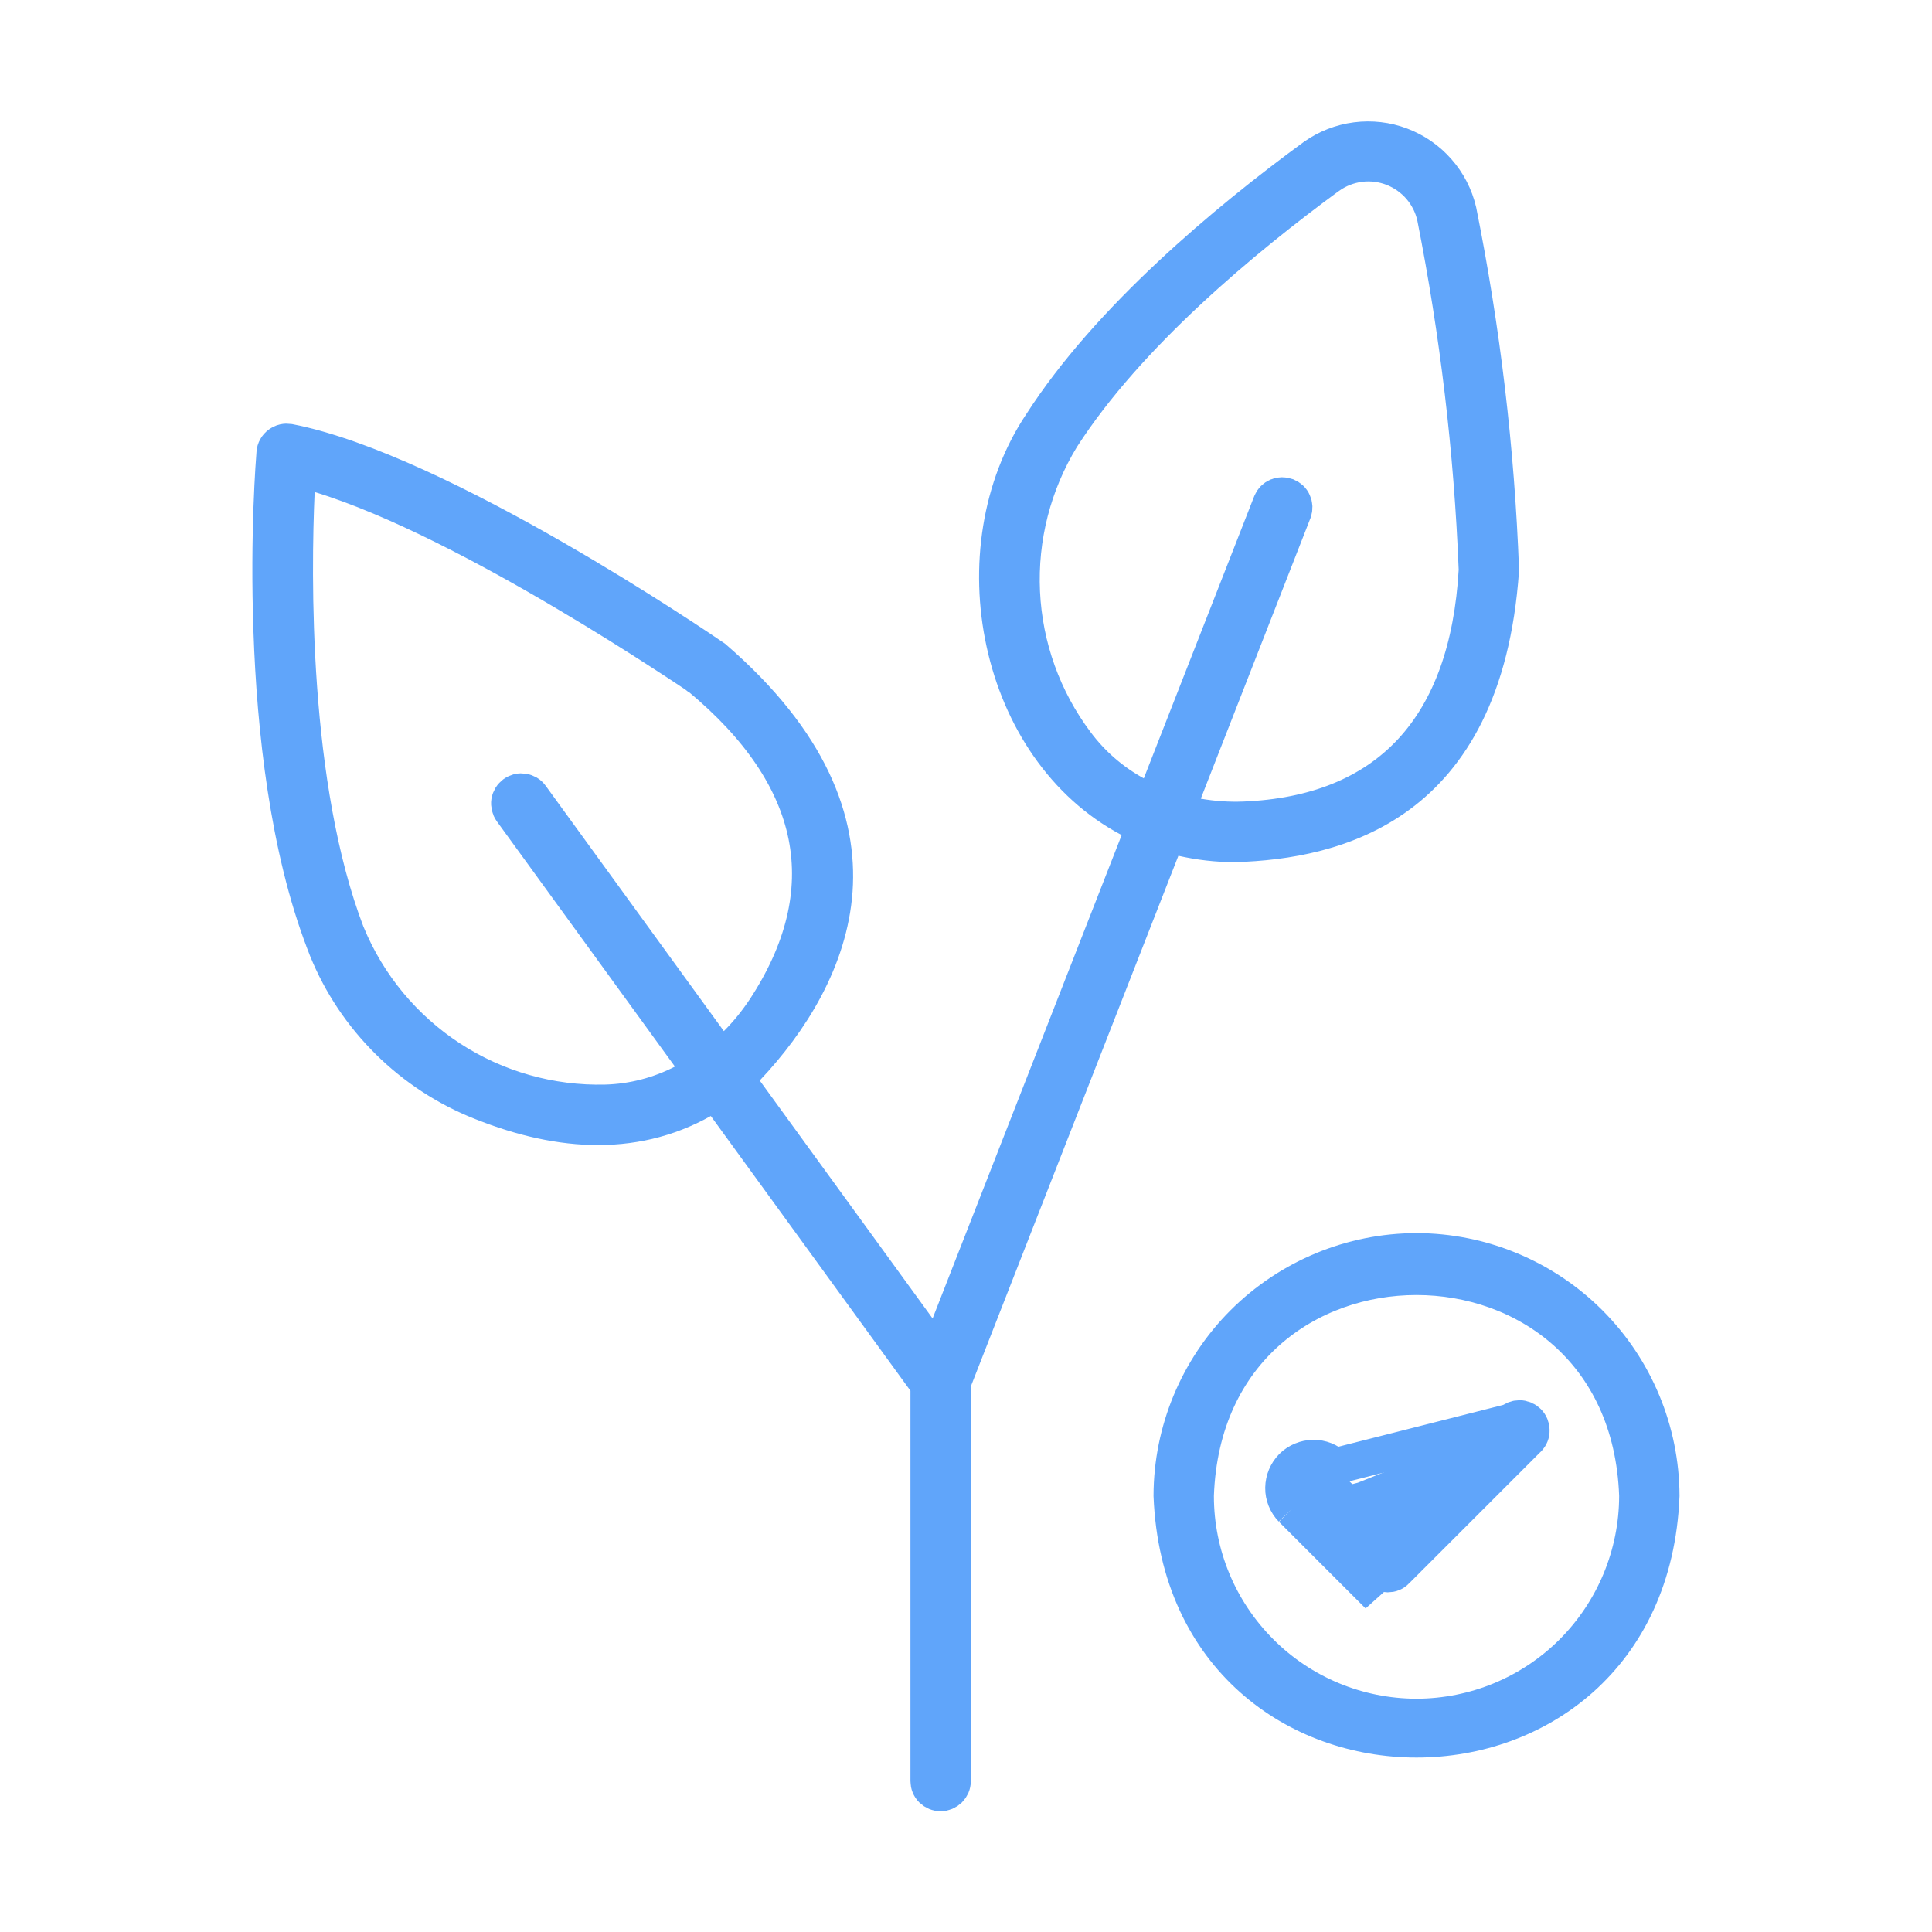
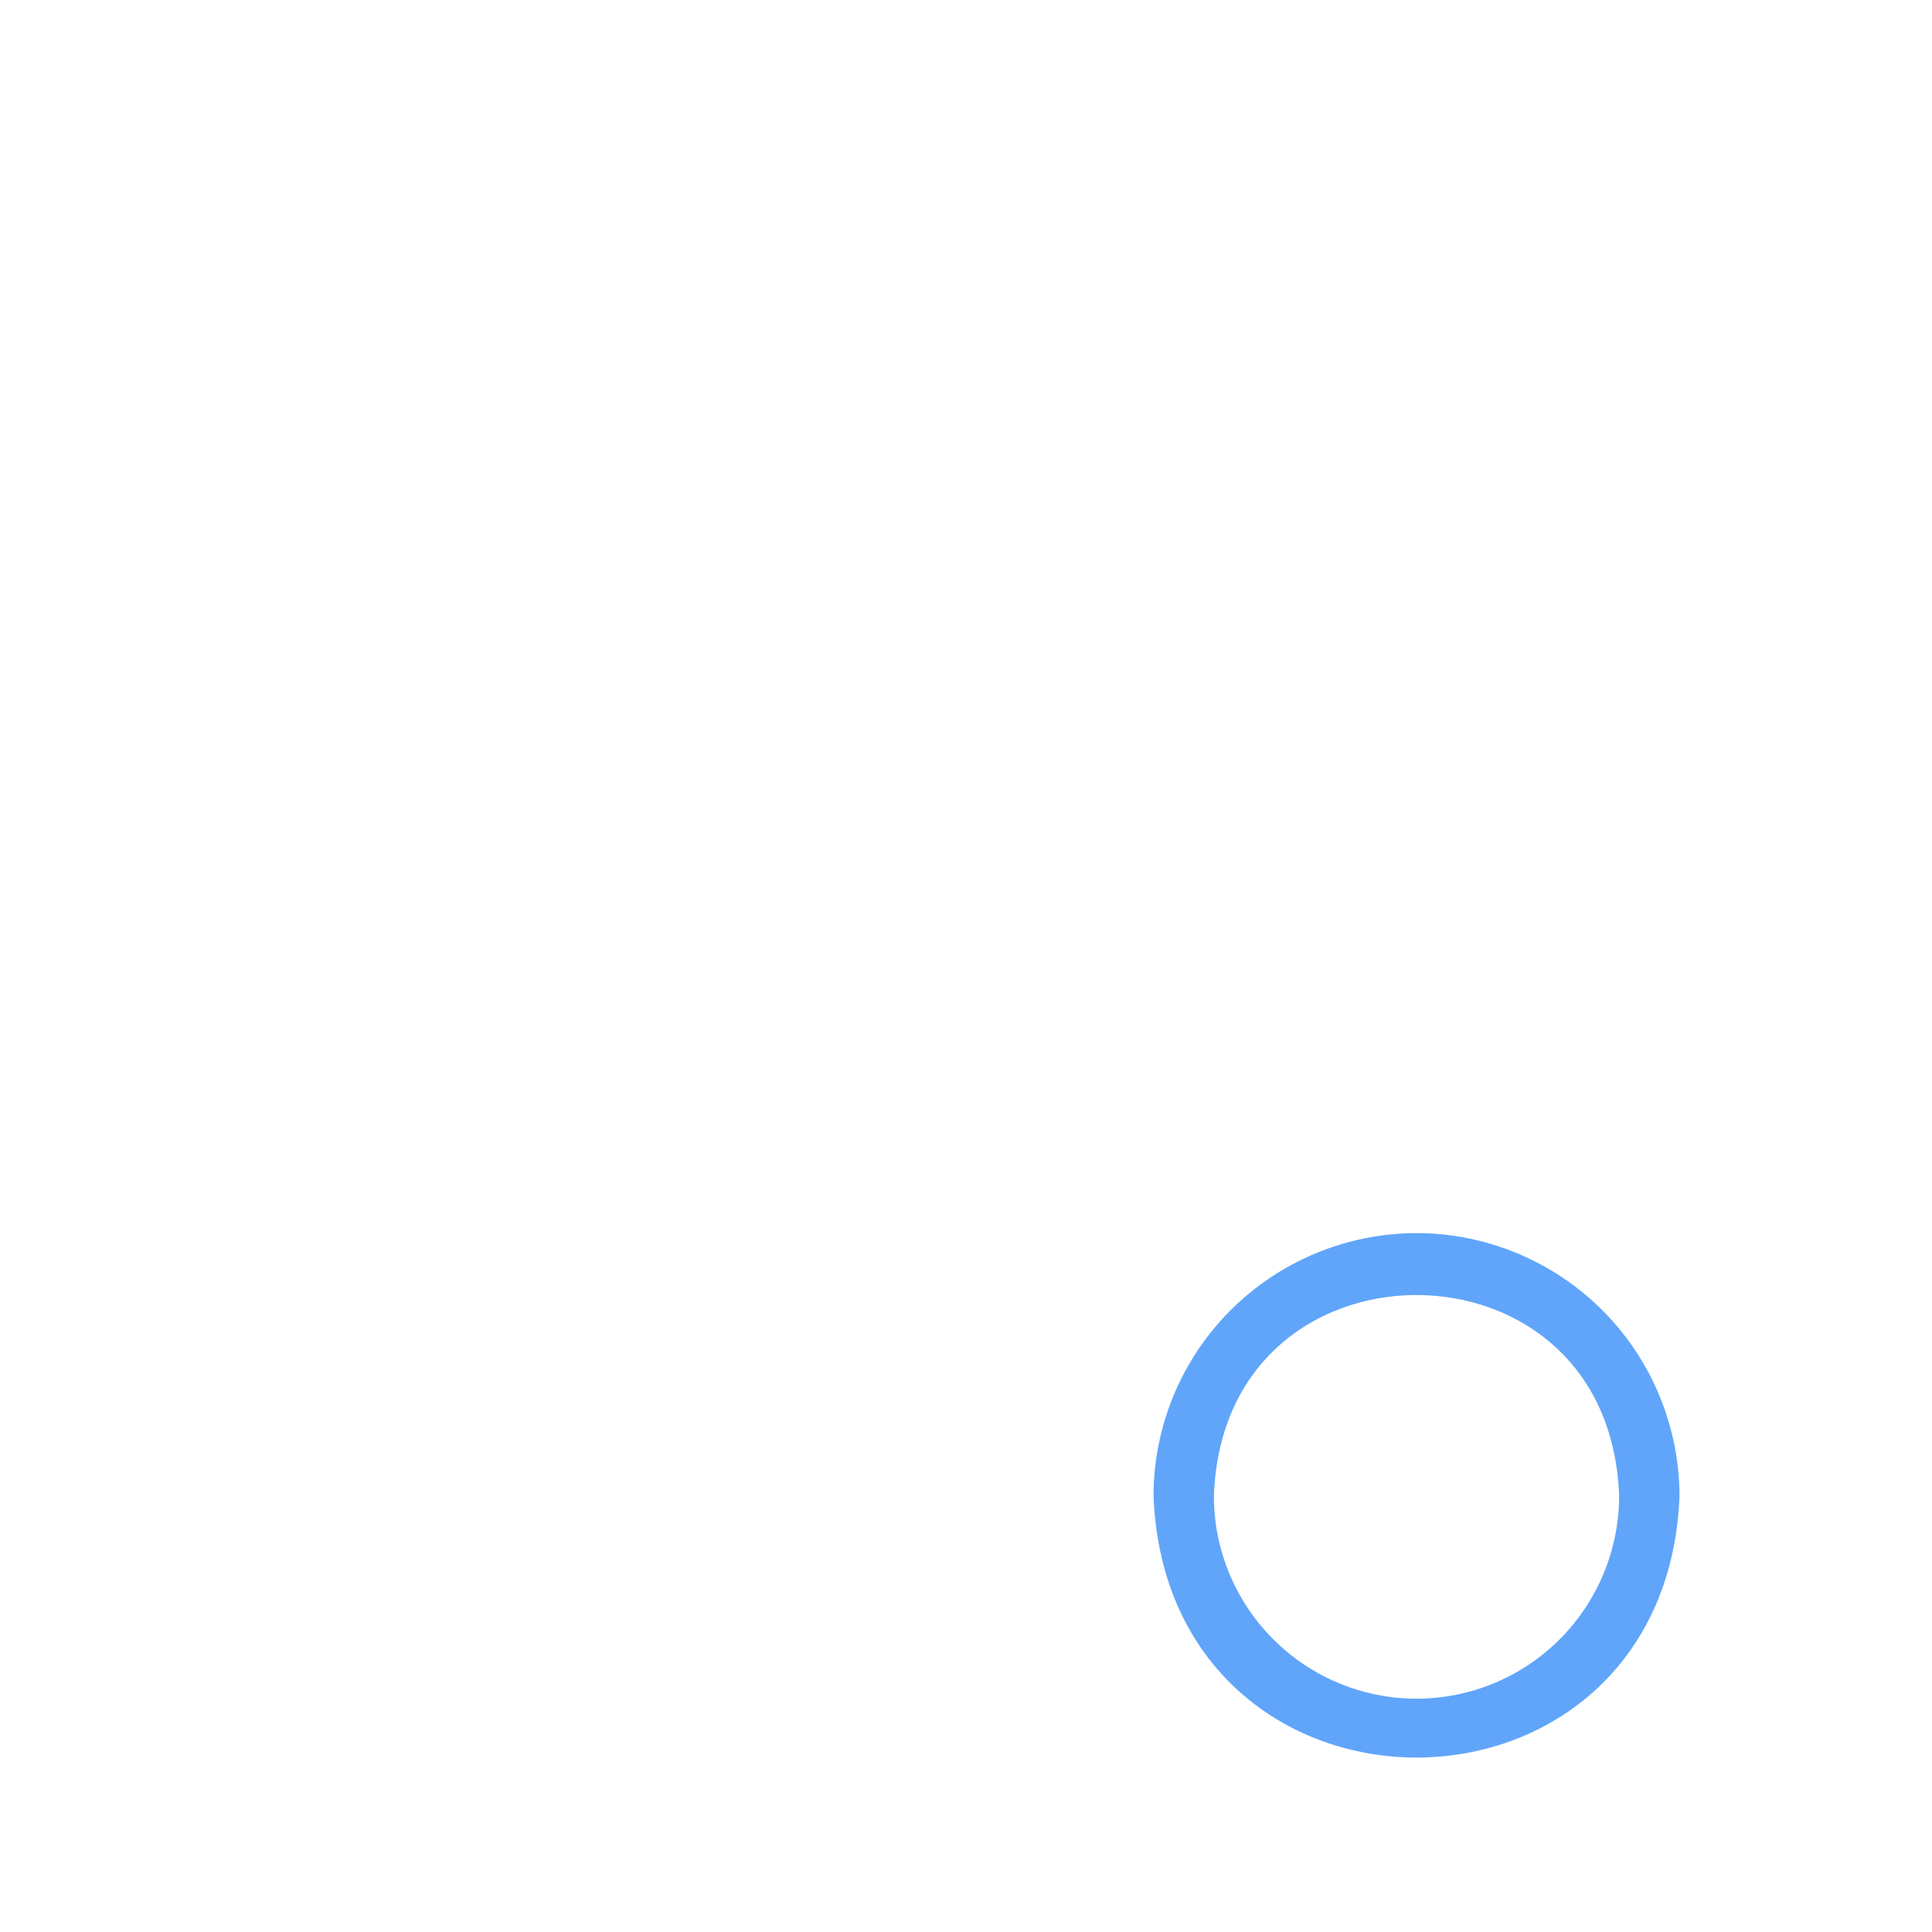
<svg xmlns="http://www.w3.org/2000/svg" fill="none" viewBox="0 0 16 16" height="16" width="16">
  <g id="fiber 1">
    <g id="Group">
-       <path stroke-width="0.3" stroke="#60A5FA" fill="#60A5FA" d="M8.624 3.513L8.624 3.513L8.626 3.51C9.183 2.643 10.155 1.831 10.884 1.298C10.987 1.225 11.106 1.178 11.231 1.162C11.356 1.146 11.483 1.16 11.601 1.205C11.72 1.25 11.825 1.323 11.908 1.418C11.991 1.512 12.049 1.625 12.078 1.747C12.275 2.728 12.393 3.722 12.43 4.721C12.36 5.721 12.005 6.273 11.587 6.582C11.162 6.896 10.646 6.978 10.225 6.99C10.079 6.99 9.934 6.973 9.792 6.941L9.666 6.913L9.619 7.033L7.9 11.428L7.89 11.455V11.483V14.75C7.89 14.777 7.879 14.802 7.86 14.821C7.841 14.839 7.816 14.85 7.79 14.85C7.763 14.85 7.738 14.839 7.719 14.821C7.7 14.802 7.69 14.777 7.69 14.75V11.517V11.469L7.661 11.429L6.008 9.154L5.93 9.046L5.814 9.111C5.234 9.437 4.583 9.377 3.932 9.104C3.648 8.983 3.391 8.806 3.177 8.583C2.962 8.36 2.795 8.096 2.686 7.807L2.686 7.806C2.384 7.022 2.277 6.036 2.249 5.225C2.22 4.42 2.27 3.802 2.274 3.751C2.275 3.737 2.279 3.723 2.286 3.711C2.293 3.698 2.302 3.688 2.314 3.679C2.325 3.671 2.338 3.664 2.352 3.661C2.365 3.658 2.379 3.658 2.393 3.66C3.013 3.78 3.866 4.206 4.589 4.622C5.281 5.02 5.834 5.396 5.913 5.45C6.72 6.148 6.95 6.808 6.911 7.373C6.87 7.948 6.547 8.46 6.183 8.845L6.097 8.935L6.17 9.036L7.602 11.007L7.763 11.229L7.863 10.974L9.429 6.97L9.478 6.845L9.359 6.783C8.813 6.495 8.452 5.944 8.317 5.323C8.182 4.703 8.278 4.03 8.624 3.513ZM5.014 9.132L5.015 9.132C5.239 9.126 5.459 9.069 5.659 8.966L5.814 8.886L5.711 8.745L4.236 6.714C4.228 6.703 4.223 6.691 4.22 6.678C4.217 6.665 4.216 6.652 4.218 6.639C4.22 6.626 4.225 6.614 4.232 6.602C4.239 6.591 4.248 6.582 4.258 6.574C4.269 6.566 4.281 6.561 4.294 6.557C4.307 6.554 4.32 6.554 4.333 6.556C4.346 6.558 4.358 6.563 4.369 6.569C4.381 6.576 4.39 6.585 4.398 6.596L4.398 6.596L5.873 8.627L5.976 8.769L6.101 8.645C6.189 8.557 6.267 8.46 6.336 8.356L6.336 8.356C6.65 7.876 6.772 7.395 6.678 6.922C6.584 6.453 6.282 6.016 5.799 5.614L5.778 5.596L5.77 5.594L5.765 5.59L5.702 5.548C5.648 5.512 5.569 5.46 5.471 5.397C5.275 5.27 5.001 5.097 4.688 4.912C4.067 4.544 3.28 4.123 2.649 3.931L2.464 3.874L2.456 4.068C2.426 4.752 2.402 6.51 2.872 7.734L2.872 7.734L2.874 7.738C3.048 8.159 3.346 8.518 3.728 8.767C4.11 9.016 4.559 9.143 5.014 9.132ZM5.785 5.603L5.784 5.603L5.785 5.603ZM8.794 3.618L8.794 3.618L8.792 3.621C8.556 4.007 8.442 4.454 8.463 4.905C8.484 5.356 8.64 5.791 8.911 6.152C9.042 6.328 9.209 6.473 9.401 6.578L9.55 6.66L9.612 6.501L10.527 4.163C10.537 4.139 10.556 4.12 10.58 4.11C10.604 4.1 10.631 4.1 10.655 4.109C10.68 4.119 10.7 4.137 10.71 4.161C10.721 4.185 10.722 4.211 10.713 4.236L9.805 6.559L9.738 6.729L9.918 6.762C10.044 6.784 10.173 6.793 10.302 6.788L10.302 6.788C10.886 6.764 11.356 6.58 11.688 6.223C12.017 5.868 12.193 5.361 12.23 4.726L12.231 4.718L12.23 4.711C12.191 3.732 12.075 2.758 11.885 1.798L11.885 1.798L11.884 1.794C11.864 1.703 11.821 1.619 11.76 1.548C11.699 1.478 11.622 1.424 11.535 1.39C11.448 1.357 11.354 1.345 11.261 1.357C11.169 1.369 11.081 1.403 11.005 1.457L11.005 1.457L11.003 1.458C10.304 1.971 9.342 2.766 8.794 3.618Z" id="Vector" />
      <path stroke-width="0.3" stroke="#60A5FA" fill="#60A5FA" d="M9.903 12.385L9.903 12.385L9.903 12.39C9.903 12.875 10.096 13.339 10.439 13.682C10.781 14.025 11.246 14.217 11.73 14.218H11.731C12.216 14.217 12.68 14.025 13.023 13.682C13.365 13.339 13.558 12.875 13.559 12.39H13.559L13.559 12.385C13.473 9.972 9.988 9.971 9.903 12.385ZM10.297 10.957C10.678 10.577 11.193 10.363 11.731 10.362C12.268 10.363 12.784 10.577 13.164 10.957C13.543 11.336 13.757 11.851 13.759 12.387C13.65 15.078 9.812 15.078 9.703 12.387C9.704 11.851 9.918 11.336 10.297 10.957Z" id="Vector_2" />
-       <path stroke-width="0.3" stroke="#60A5FA" fill="#60A5FA" d="M10.698 12.497L11.315 13.114L12.655 11.915C12.656 11.915 12.656 11.915 12.656 11.914M10.698 12.497L10.806 12.393C10.806 12.393 10.806 12.393 10.805 12.393M10.698 12.497L10.804 12.391L10.805 12.393M10.698 12.497C10.653 12.45 10.627 12.387 10.628 12.322C10.629 12.256 10.655 12.194 10.701 12.147C10.748 12.101 10.81 12.075 10.876 12.074C10.941 12.073 11.004 12.098 11.052 12.144L12.515 11.773M10.805 12.393L11.421 13.008L11.421 13.008C11.43 13.018 11.441 13.025 11.453 13.03C11.466 13.035 11.479 13.037 11.492 13.037C11.505 13.037 11.518 13.035 11.53 13.03C11.542 13.025 11.553 13.018 11.562 13.008L11.562 13.008L12.656 11.914M10.805 12.393C10.788 12.374 10.778 12.349 10.778 12.323C10.778 12.297 10.789 12.272 10.807 12.253C10.826 12.235 10.851 12.224 10.877 12.224C10.903 12.224 10.928 12.234 10.947 12.251L11.386 12.69L11.492 12.796L11.598 12.69L12.515 11.773M12.656 11.914C12.674 11.896 12.684 11.871 12.683 11.845C12.683 11.819 12.673 11.794 12.654 11.775C12.636 11.757 12.611 11.746 12.584 11.746C12.559 11.746 12.534 11.755 12.515 11.773M12.656 11.914L12.515 11.773" id="Vector_3" />
    </g>
  </g>
</svg>